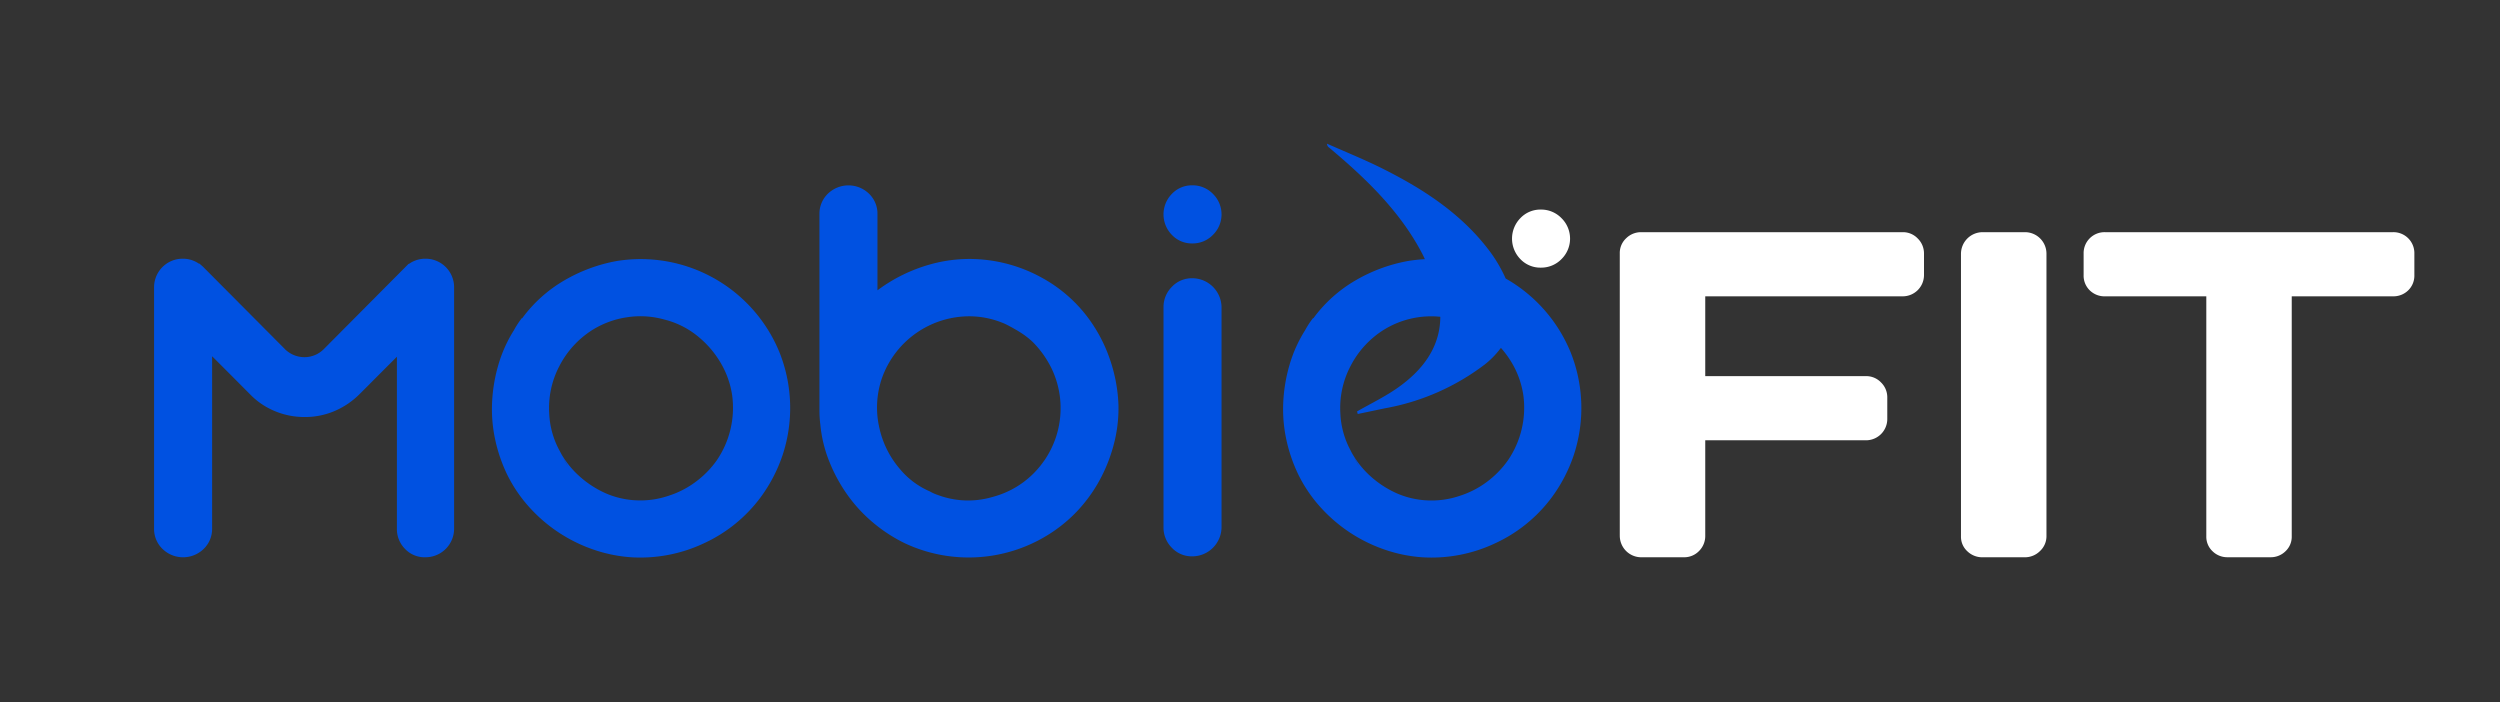
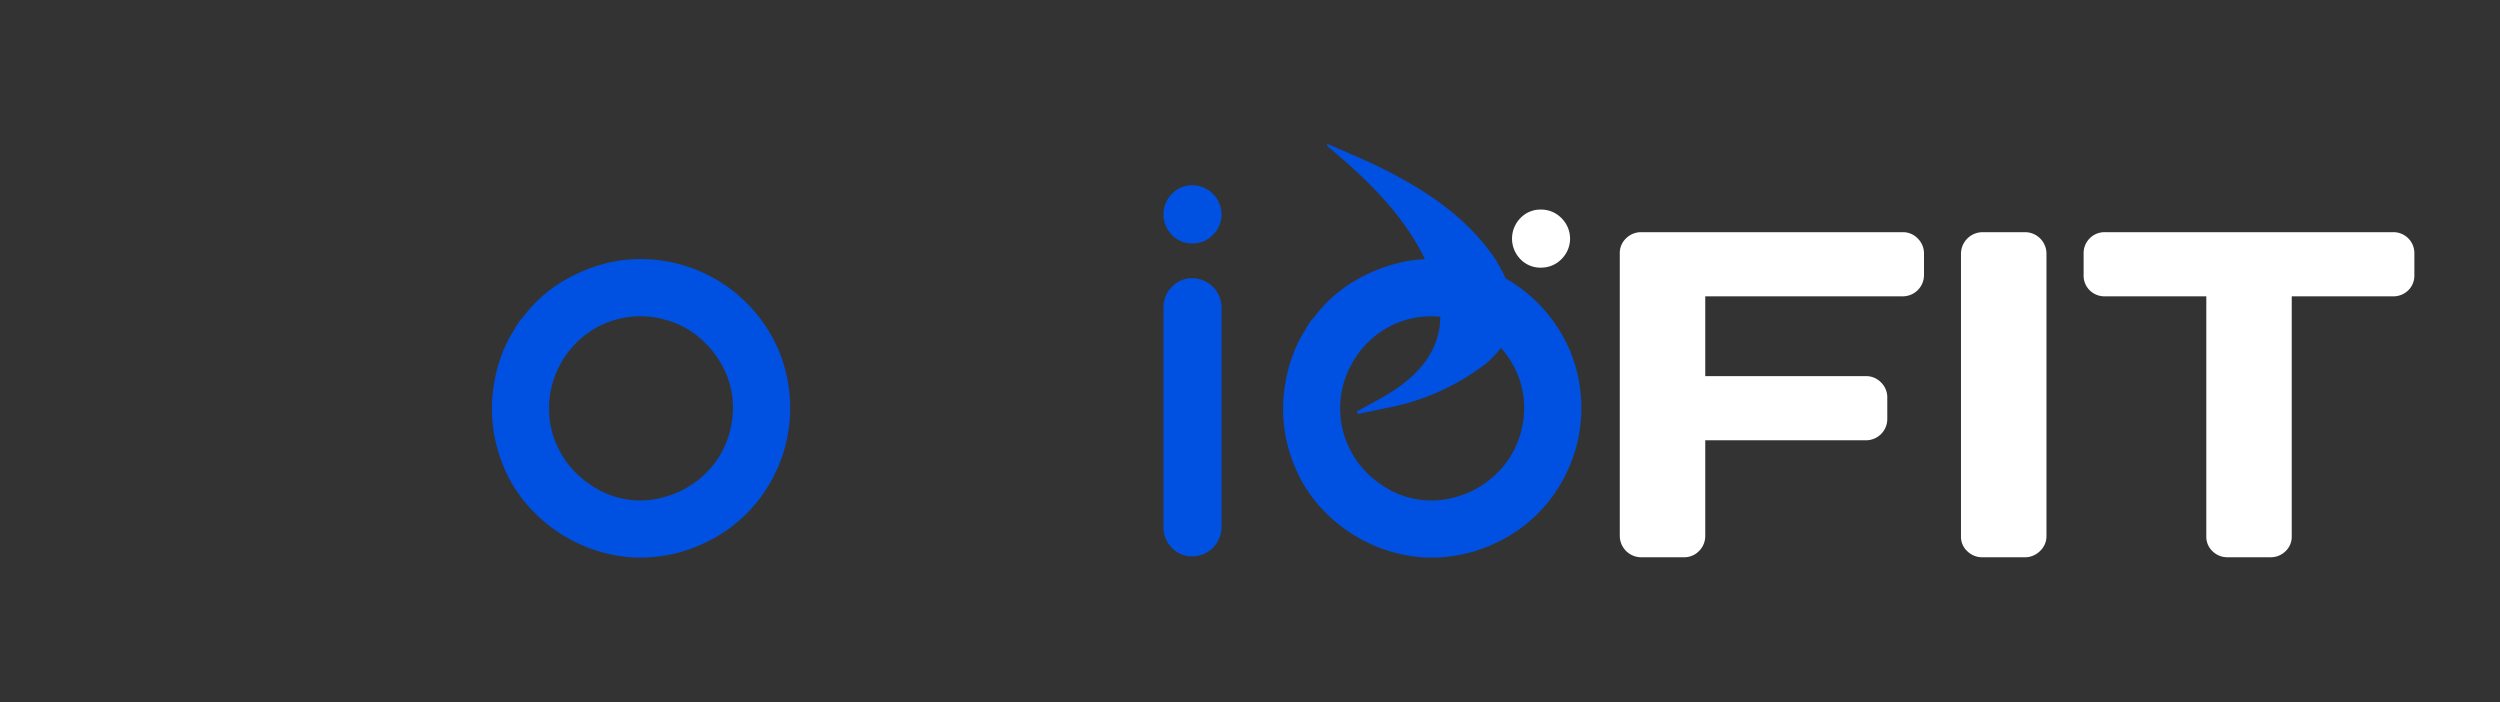
<svg xmlns="http://www.w3.org/2000/svg" width="292" height="82" viewBox="0 0 292 82">
  <rect x="0" y="0" width="292" height="82" fill="#333333" stroke="none" />
  <defs>
    <clipPath id="clip-Artboard_1">
      <rect width="292" height="82" />
    </clipPath>
  </defs>
  <g id="Artboard_1" data-name="Artboard – 1" clip-path="url(#clip-Artboard_1)">
    <g id="Group_1" data-name="Group 1" transform="translate(-447 -1283.221)">
-       <path id="Path_1743" data-name="Path 1743" d="M110.3,313.873a3.154,3.154,0,0,1-2.358-.977,3.286,3.286,0,0,1-.949-2.385V290.446l-4.328,4.338a9.283,9.283,0,0,1-2.949,2.007,8.776,8.776,0,0,1-3.488.7,8.972,8.972,0,0,1-3.517-.7,8.594,8.594,0,0,1-2.921-2.007l-4.381-4.392v20.119a3.228,3.228,0,0,1-.984,2.385,3.449,3.449,0,0,1-4.81,0,3.228,3.228,0,0,1-.984-2.385V282.365A3.334,3.334,0,0,1,82,279a3.291,3.291,0,0,1,1.9.6v-.054l.434.38,9.653,9.707a3.252,3.252,0,0,0,2.223.868,3.192,3.192,0,0,0,2.169-.868l9.978-10.033h.054a3.285,3.285,0,0,1,1.9-.6,3.332,3.332,0,0,1,3.363,3.362v28.146a3.334,3.334,0,0,1-3.363,3.362Z" transform="translate(386.365 1034.438)" fill="#0051e1" />
      <path id="Path_1744" data-name="Path 1744" d="M129.5,279.272a17.509,17.509,0,0,1,19.008,10.6,17.53,17.53,0,0,1,.38,12.093,18,18,0,0,1-2.522,4.854,17.194,17.194,0,0,1-6.725,5.45,17.387,17.387,0,0,1-8.459,1.6,17.089,17.089,0,0,1-4.447-.922,17.9,17.9,0,0,1-7.429-4.934,16.642,16.642,0,0,1-2.549-3.742,18.035,18.035,0,0,1-1.436-4.176,16.872,16.872,0,0,1-.353-4.366,18.738,18.738,0,0,1,.732-4.338,15.906,15.906,0,0,1,1.817-4.04,10.374,10.374,0,0,1,.921-1.41h.054a16.174,16.174,0,0,1,4.881-4.392A18.775,18.775,0,0,1,129.5,279.272Zm11.715,23.265a10.878,10.878,0,0,0,1.79-7.592,10.447,10.447,0,0,0-1.193-3.525,11.474,11.474,0,0,0-2.821-3.362,9.957,9.957,0,0,0-3.9-1.953,10.305,10.305,0,0,0-4.339-.271,10.535,10.535,0,0,0-4.121,1.518,10.829,10.829,0,0,0-3.8,4.176,10.5,10.5,0,0,0-1.193,5.532,9.956,9.956,0,0,0,1.139,4.229c.18.325.352.661.515,1a7.813,7.813,0,0,0,.569,1q-.487-.813-.921-1.682a10.648,10.648,0,0,0,2.223,2.794,11.724,11.724,0,0,0,3.037,1.98,10.049,10.049,0,0,0,3.632.84,10.16,10.16,0,0,0,3.688-.515,10.689,10.689,0,0,0,3.2-1.627A11.126,11.126,0,0,0,141.217,302.537Z" transform="translate(389.51 1034.44)" fill="#0051e1" />
-       <path id="Path_1745" data-name="Path 1745" d="M185.076,296.714a16.517,16.517,0,0,1-.462,4.339,18.625,18.625,0,0,1-1.494,4.04,17.491,17.491,0,0,1-2.415,3.579,16.812,16.812,0,0,1-3.287,2.9,17.573,17.573,0,0,1-17.271,1.356,17.875,17.875,0,0,1-3.721-2.414,17.314,17.314,0,0,1-2.988-3.226,18.655,18.655,0,0,1-2.118-3.877,15.428,15.428,0,0,1-1.058-4.312q-.055-.434-.082-.84c-.018-.272-.027-.551-.027-.841V274.48a3.236,3.236,0,0,1,.983-2.386,3.452,3.452,0,0,1,4.81,0,3.232,3.232,0,0,1,.984,2.386v8.894a18.691,18.691,0,0,1,6.1-3.01,16.946,16.946,0,0,1,6.805-.515,17.56,17.56,0,0,1,6.453,2.142,16.749,16.749,0,0,1,5.152,4.475,17.7,17.7,0,0,1,2.6,4.854A18.43,18.43,0,0,1,185.076,296.714Zm-8.674,6.562a10.758,10.758,0,0,0,.921-10.656,11.626,11.626,0,0,0-2.273-3.226,9.767,9.767,0,0,0-1.49-1.139q-.786-.489-1.651-.923a10.367,10.367,0,0,0-4.278-.923,10.849,10.849,0,0,0-10.136,7.105,10.524,10.524,0,0,0-.406,5.639,11.006,11.006,0,0,0,2.468,5.1,9.347,9.347,0,0,0,3.471,2.6,9.941,9.941,0,0,0,1,.488c.342.145.7.29,1.057.434-.29-.109-.58-.225-.87-.352s-.578-.262-.868-.406a10.062,10.062,0,0,0,7.041.488,10.546,10.546,0,0,0,6.01-4.23Z" transform="translate(392.558 1033.755)" fill="#0051e1" />
      <path id="Path_1746" data-name="Path 1746" d="M190.5,277.9a3.212,3.212,0,0,1-2.386-1,3.424,3.424,0,0,1,0-4.788,3.212,3.212,0,0,1,2.386-1,3.3,3.3,0,0,1,2.412,1,3.356,3.356,0,0,1,0,4.788A3.3,3.3,0,0,1,190.5,277.9Z" transform="translate(395.76 1033.755)" fill="#0051e1" />
      <path id="Path_1747" data-name="Path 1747" d="M227.962,280.5a3.211,3.211,0,0,1-2.386-.994,3.424,3.424,0,0,1,0-4.788,3.213,3.213,0,0,1,2.386-1,3.3,3.3,0,0,1,2.412,1,3.356,3.356,0,0,1,0,4.788A3.3,3.3,0,0,1,227.962,280.5Z" transform="translate(399.005 1033.981)" fill="#fff" />
      <path id="Path_1748" data-name="Path 1748" d="M190.5,281.1a3.426,3.426,0,0,1,3.416,3.416v25.651a3.426,3.426,0,0,1-3.416,3.416,3.2,3.2,0,0,1-2.386-1,3.335,3.335,0,0,1-.976-2.413V284.515a3.339,3.339,0,0,1,.976-2.413A3.2,3.2,0,0,1,190.5,281.1Z" transform="translate(395.76 1034.62)" fill="#0051e1" />
      <path id="Path_1749" data-name="Path 1749" d="M236.183,311.577V278.611a2.331,2.331,0,0,1,.741-1.747,2.466,2.466,0,0,1,1.774-.716h30.53a2.38,2.38,0,0,1,1.761.742,2.441,2.441,0,0,1,.727,1.774v2.488a2.484,2.484,0,0,1-2.488,2.489H246.166v9.321h18.773a2.382,2.382,0,0,1,1.761.741,2.411,2.411,0,0,1,.728,1.748v2.516a2.487,2.487,0,0,1-2.489,2.489H246.166v11.12a2.466,2.466,0,0,1-.728,1.815,2.4,2.4,0,0,1-1.761.728H238.7a2.508,2.508,0,0,1-2.515-2.543Z" transform="translate(400.007 1034.191)" fill="#fff" />
      <path id="Path_1750" data-name="Path 1750" d="M272.858,311.684V278.665a2.534,2.534,0,0,1,2.517-2.517H280.3a2.51,2.51,0,0,1,2.543,2.517v32.966a2.359,2.359,0,0,1-.755,1.761,2.486,2.486,0,0,1-1.787.728h-4.924a2.494,2.494,0,0,1-1.774-.7A2.293,2.293,0,0,1,272.858,311.684Z" transform="translate(403.184 1034.191)" fill="#fff" />
      <path id="Path_1751" data-name="Path 1751" d="M286.042,281.153v-2.488a2.446,2.446,0,0,1,2.516-2.517h33.6a2.447,2.447,0,0,1,2.515,2.517v2.488a2.393,2.393,0,0,1-.715,1.787,2.462,2.462,0,0,1-1.8.7H310.35v28.042a2.312,2.312,0,0,1-.729,1.734,2.444,2.444,0,0,1-1.76.7h-5a2.452,2.452,0,0,1-1.761-.7,2.315,2.315,0,0,1-.728-1.734V283.642H288.557a2.461,2.461,0,0,1-1.8-.7A2.394,2.394,0,0,1,286.042,281.153Z" transform="translate(404.325 1034.191)" fill="#fff" />
      <g id="Group_398" data-name="Group 398" transform="translate(596.864 1300)">
        <path id="Path_1752" data-name="Path 1752" d="M233.552,290.948a17.532,17.532,0,0,0-7.563-8.563,16.752,16.752,0,0,0-2.14-3.546c-3.273-4.2-7.66-7.01-12.36-9.351-2.083-1.037-4.249-1.908-6.376-2.855a.6.6,0,0,0,.258.464c4.308,3.614,8.356,7.487,10.957,12.552.079.154.148.317.224.475a17.865,17.865,0,0,0-2.007.221,18.772,18.772,0,0,0-6.128,2.279,16.174,16.174,0,0,0-4.881,4.392h-.054a10.379,10.379,0,0,0-.921,1.41,15.9,15.9,0,0,0-1.817,4.04,18.679,18.679,0,0,0-.731,4.338,16.825,16.825,0,0,0,.352,4.366,18.036,18.036,0,0,0,1.437,4.176,16.64,16.64,0,0,0,2.549,3.742,17.9,17.9,0,0,0,7.429,4.934,17.094,17.094,0,0,0,4.447.922,17.394,17.394,0,0,0,8.46-1.6,17.2,17.2,0,0,0,6.724-5.45,18,18,0,0,0,2.522-4.854,17.531,17.531,0,0,0-.38-12.093Zm-25.217,12.418c-.09-.191-.19-.373-.287-.558.271.536.554,1.058.856,1.563A7.808,7.808,0,0,1,208.335,303.365Zm19.523-3.389a10.883,10.883,0,0,1-1.6,3.634,11.126,11.126,0,0,1-2.495,2.549,10.678,10.678,0,0,1-3.2,1.627,10.157,10.157,0,0,1-3.687.515,10.049,10.049,0,0,1-3.634-.84,11.723,11.723,0,0,1-3.037-1.98A10.641,10.641,0,0,1,208,302.714c-.061-.116-.117-.238-.18-.352a9.957,9.957,0,0,1-1.139-4.229,10.5,10.5,0,0,1,1.193-5.532,10.828,10.828,0,0,1,3.8-4.176,10.526,10.526,0,0,1,6.68-1.571c-.016,3.548-2.045,6.24-5.011,8.317-1.483,1.039-3.138,1.833-4.715,2.738l.083.3,3.193-.67a27.13,27.13,0,0,0,11.657-5.125,10.147,10.147,0,0,0,1.871-1.931,11.551,11.551,0,0,1,1.427,2.01,10.446,10.446,0,0,1,1.193,3.525A10.819,10.819,0,0,1,227.858,299.976Z" transform="translate(-199.99 -266.633)" fill="#0051e1" />
      </g>
    </g>
  </g>
</svg>